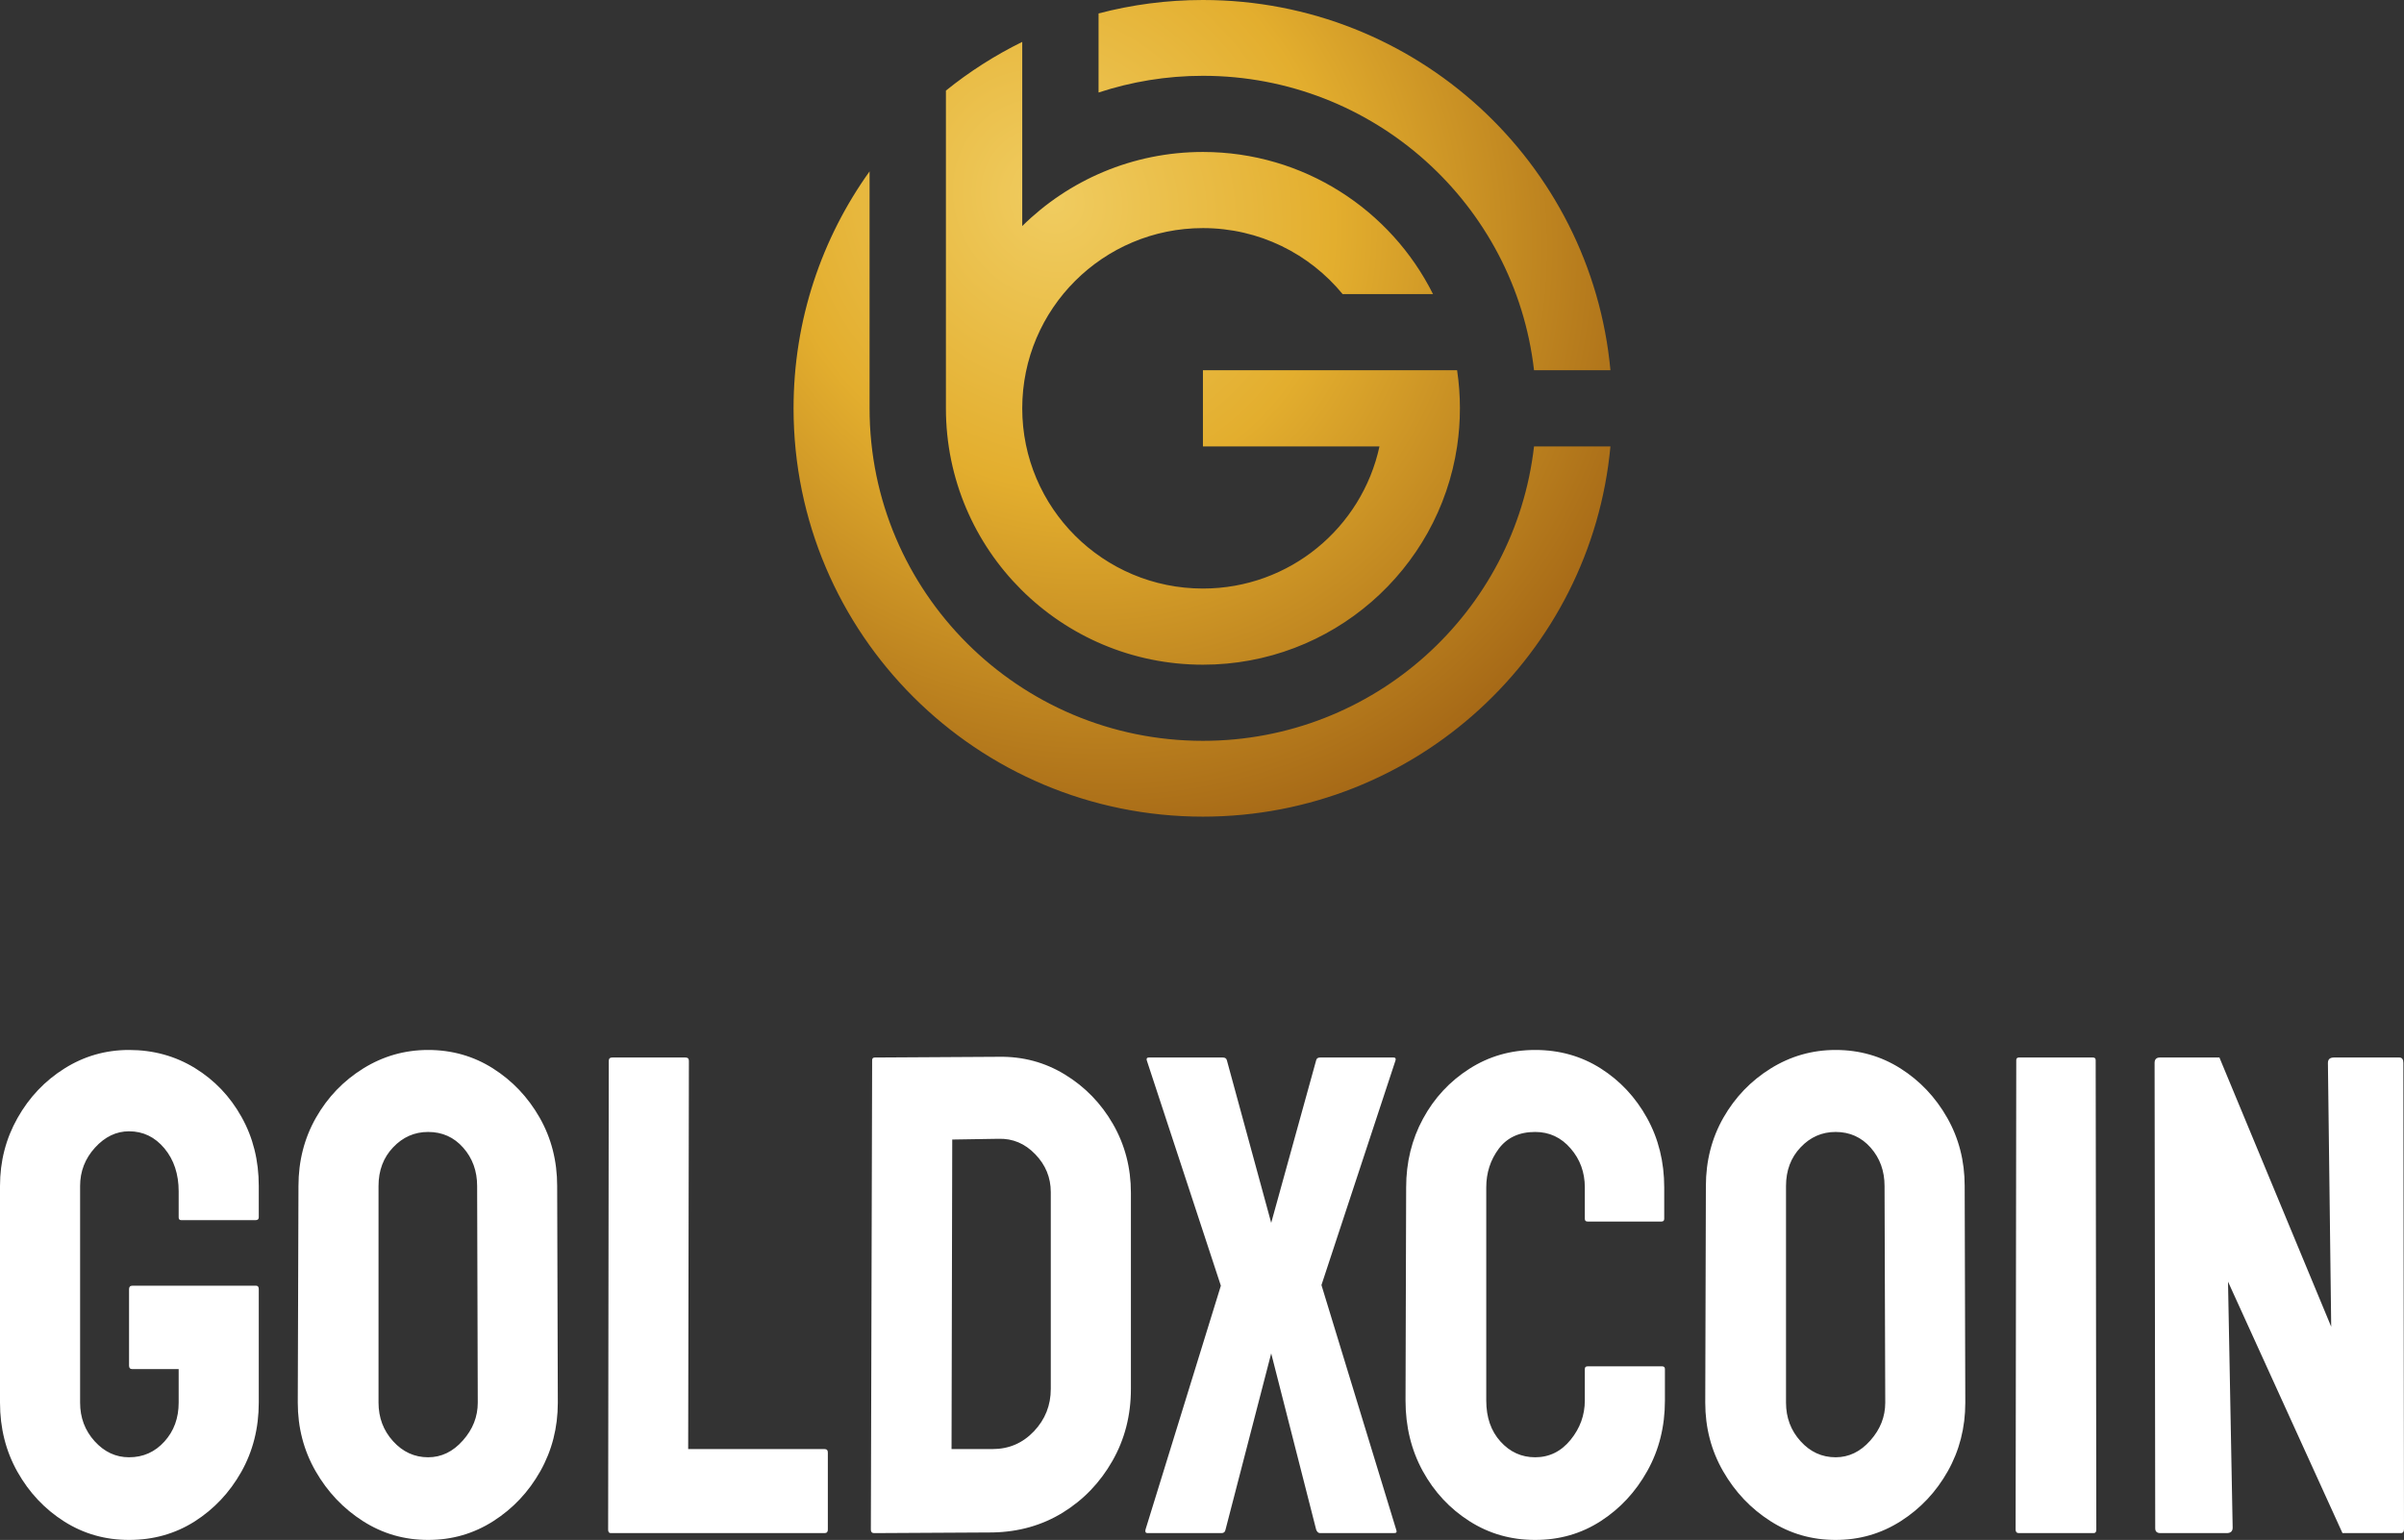
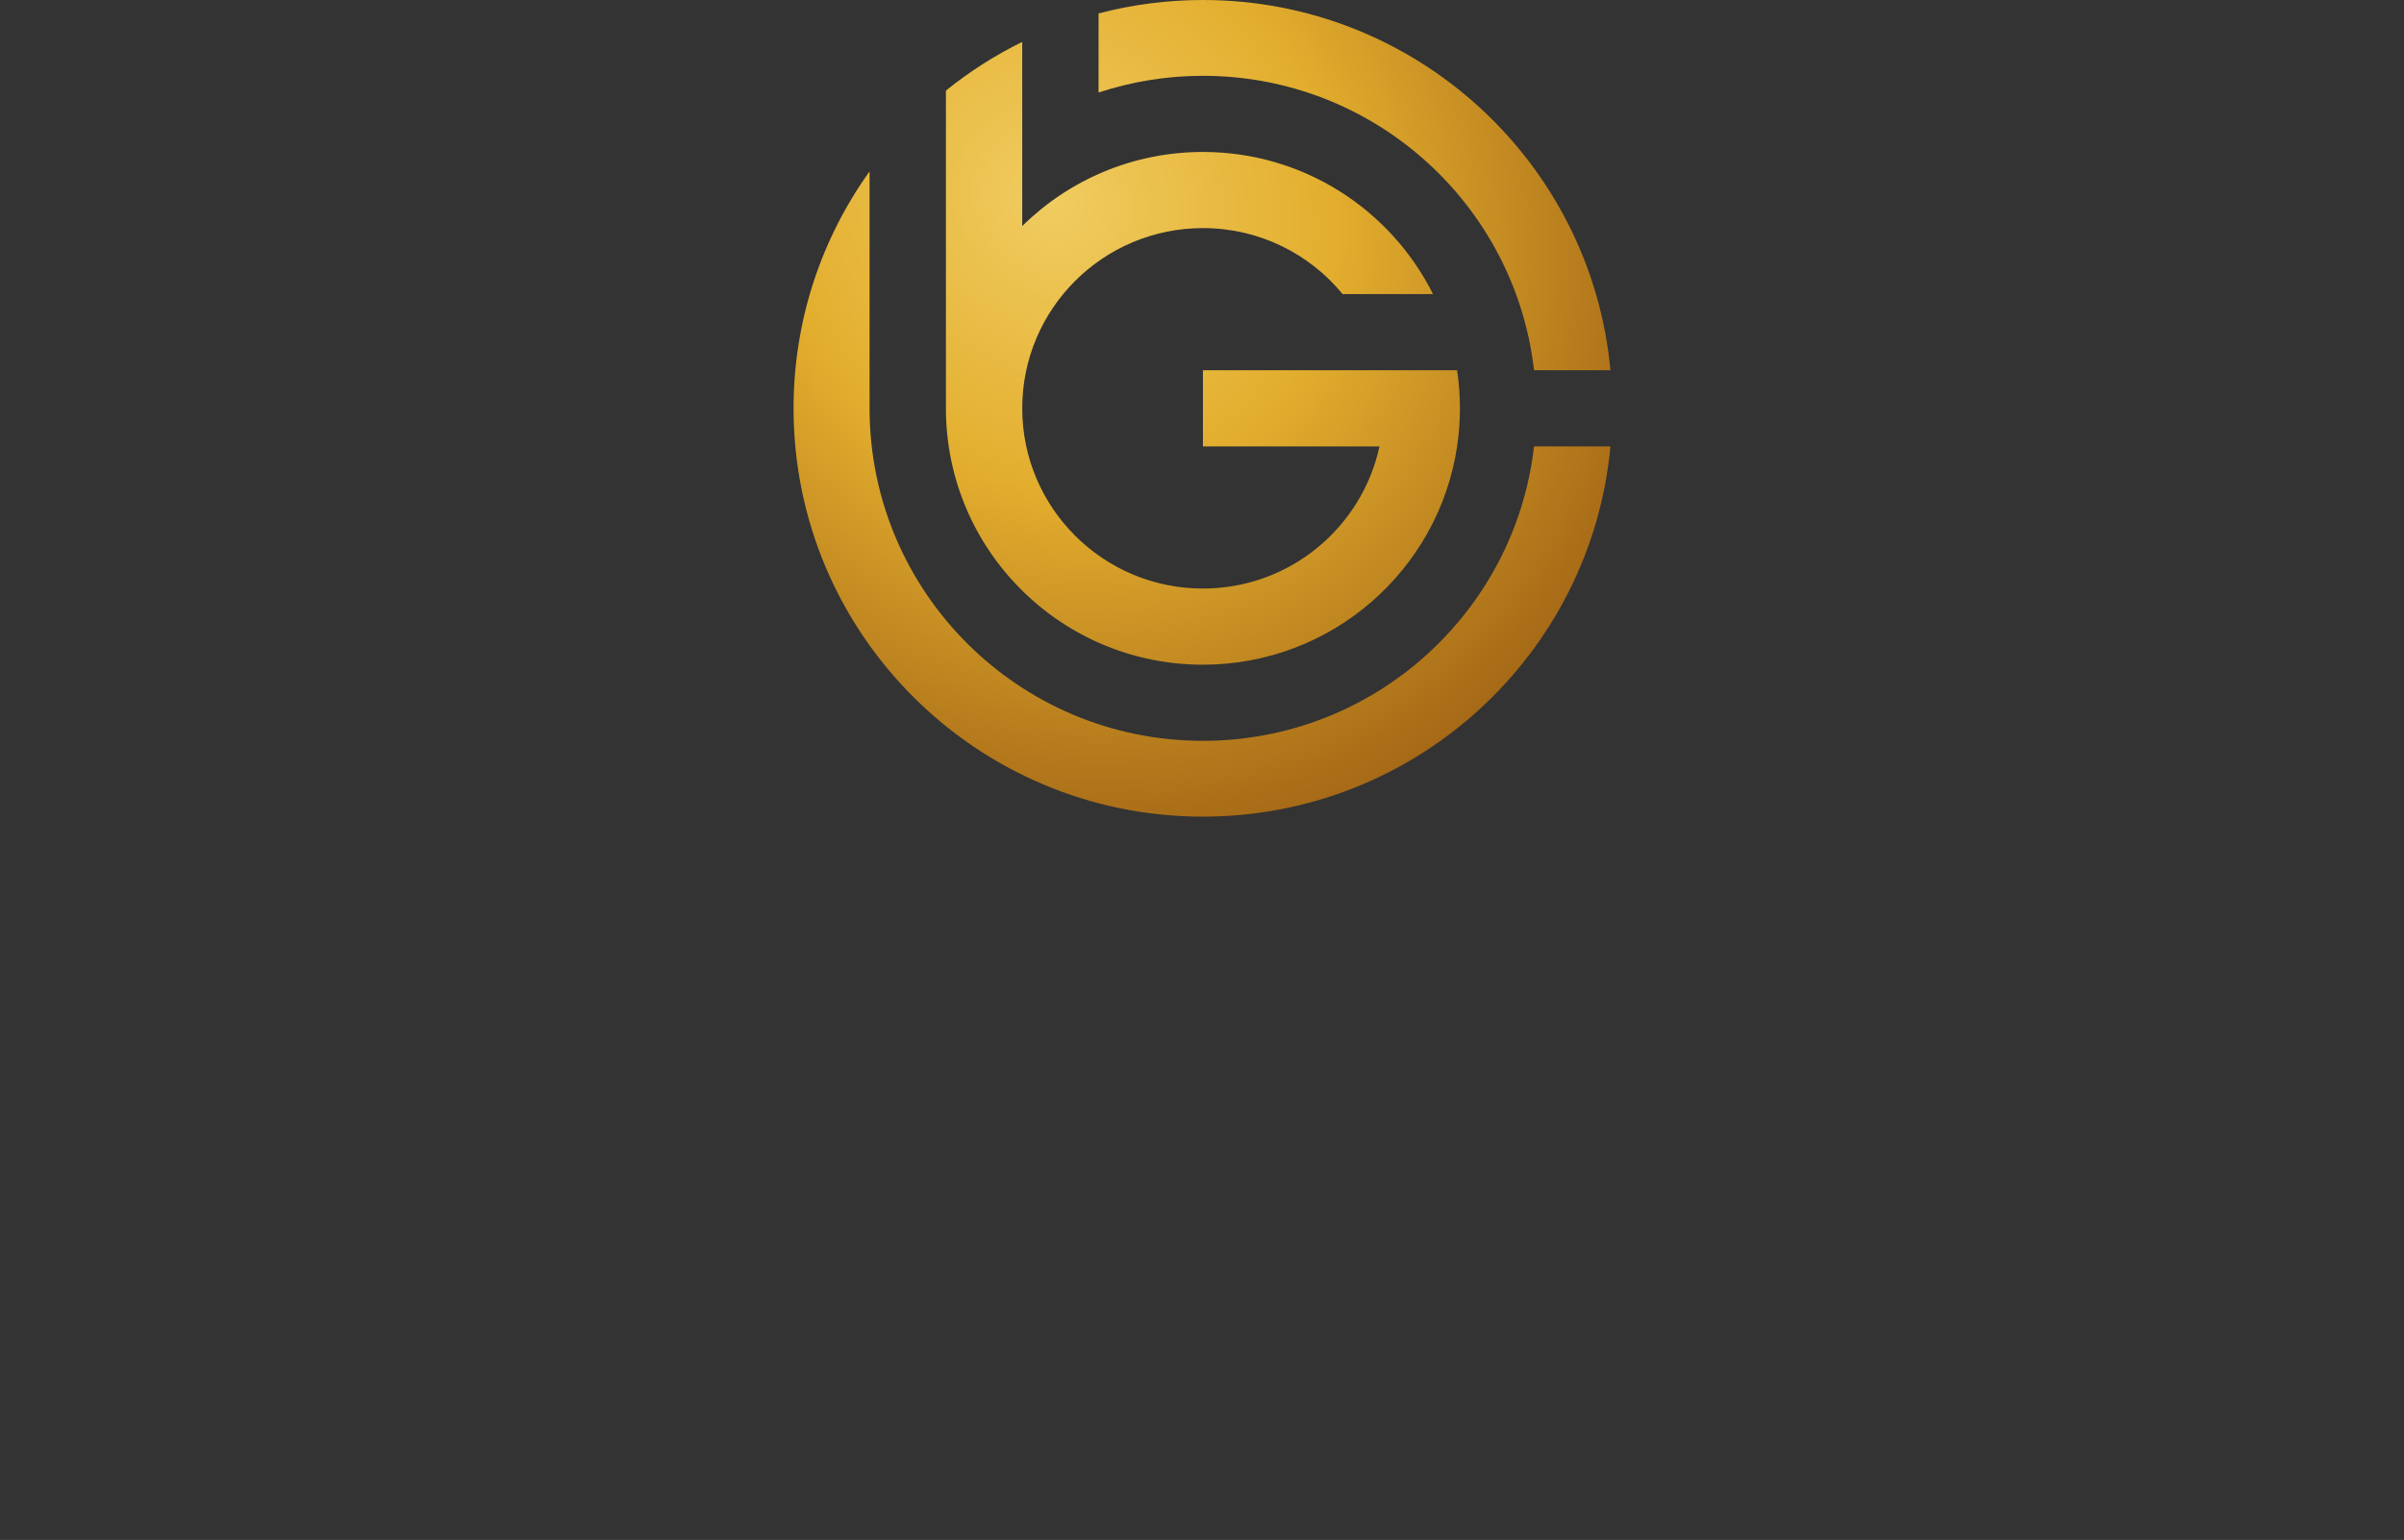
<svg xmlns="http://www.w3.org/2000/svg" width="103" height="66" viewBox="0 0 103 66" fill="none">
  <rect x="0" y="0" width="103" height="66" fill="#333333" stroke="none" />
-   <path d="M5.529 66C4.509 66 3.583 65.736 2.751 65.209C1.918 64.681 1.252 63.974 0.751 63.087C0.25 62.198 0 61.207 0 60.114V50.83C0 49.774 0.25 48.803 0.751 47.916C1.252 47.027 1.923 46.319 2.766 45.791C3.606 45.264 4.527 45 5.529 45C6.568 45 7.509 45.259 8.352 45.776C9.192 46.293 9.858 46.991 10.348 47.87C10.841 48.748 11.087 49.735 11.087 50.83V52.175C11.087 52.255 11.04 52.294 10.945 52.294H7.769C7.693 52.294 7.655 52.255 7.655 52.175V51.063C7.655 50.322 7.452 49.707 7.046 49.219C6.639 48.731 6.134 48.486 5.529 48.486C4.982 48.486 4.495 48.72 4.069 49.188C3.644 49.657 3.432 50.204 3.432 50.83V60.114C3.432 60.758 3.639 61.31 4.054 61.769C4.47 62.228 4.961 62.457 5.529 62.457C6.134 62.457 6.639 62.232 7.046 61.781C7.452 61.333 7.655 60.777 7.655 60.114V58.678H5.67C5.576 58.678 5.529 58.629 5.529 58.532V55.251C5.529 55.153 5.576 55.104 5.67 55.104H10.973C11.049 55.104 11.087 55.153 11.087 55.251V60.114C11.087 61.207 10.837 62.198 10.336 63.087C9.834 63.974 9.167 64.681 8.337 65.209C7.504 65.736 6.568 66 5.529 66ZM18.344 66C17.323 66 16.392 65.731 15.551 65.193C14.711 64.657 14.035 63.945 13.524 63.056C13.014 62.169 12.758 61.188 12.758 60.114L12.788 50.83C12.788 49.756 13.039 48.779 13.539 47.901C14.04 47.022 14.716 46.319 15.566 45.791C16.417 45.264 17.343 45 18.344 45C19.365 45 20.291 45.264 21.122 45.791C21.954 46.319 22.621 47.022 23.122 47.901C23.622 48.779 23.872 49.756 23.872 50.83L23.9 60.114C23.9 61.188 23.649 62.169 23.149 63.056C22.648 63.945 21.977 64.657 21.137 65.193C20.296 65.731 19.365 66 18.344 66ZM18.344 62.457C18.911 62.457 19.407 62.218 19.831 61.738C20.257 61.26 20.47 60.719 20.47 60.114L20.443 50.83C20.443 50.186 20.244 49.638 19.846 49.188C19.45 48.739 18.949 48.514 18.344 48.514C17.759 48.514 17.258 48.735 16.842 49.175C16.426 49.613 16.218 50.165 16.218 50.83V60.114C16.218 60.758 16.426 61.31 16.842 61.769C17.258 62.228 17.759 62.457 18.344 62.457ZM35.328 65.707H26.168C26.093 65.707 26.056 65.658 26.056 65.561L26.083 45.471C26.083 45.373 26.131 45.324 26.225 45.324H29.374C29.468 45.324 29.516 45.373 29.516 45.471L29.485 62.105H35.328C35.422 62.105 35.469 62.154 35.469 62.252V65.561C35.469 65.658 35.422 65.707 35.328 65.707ZM42.527 65.679L37.454 65.707C37.359 65.707 37.312 65.658 37.312 65.561L37.367 45.439C37.367 45.362 37.405 45.324 37.481 45.324L42.783 45.293C43.823 45.274 44.772 45.529 45.631 46.056C46.491 46.582 47.177 47.289 47.688 48.178C48.198 49.067 48.454 50.048 48.454 51.122V59.529C48.454 60.661 48.189 61.69 47.66 62.616C47.13 63.545 46.421 64.282 45.534 64.829C44.645 65.375 43.643 65.658 42.527 65.679ZM40.799 48.839L40.769 62.105H42.527C43.227 62.105 43.818 61.851 44.301 61.342C44.781 60.835 45.021 60.231 45.021 59.529V51.091C45.021 50.468 44.799 49.927 44.355 49.468C43.913 49.009 43.389 48.789 42.783 48.807L40.799 48.839ZM52.339 65.707H49.163C49.086 65.707 49.058 65.658 49.078 65.561L52.308 55.104L49.132 45.439C49.114 45.362 49.143 45.324 49.22 45.324H52.393C52.487 45.324 52.545 45.362 52.565 45.439L54.465 52.409L56.392 45.439C56.41 45.362 56.467 45.324 56.561 45.324H59.71C59.784 45.324 59.812 45.362 59.794 45.439L56.618 55.076L59.821 65.561C59.86 65.658 59.831 65.707 59.737 65.707H56.561C56.487 65.707 56.43 65.658 56.392 65.561L54.465 58.005L52.507 65.561C52.489 65.658 52.433 65.707 52.339 65.707ZM65.775 66C64.736 66 63.796 65.731 62.955 65.193C62.115 64.657 61.448 63.941 60.956 63.043C60.465 62.144 60.22 61.137 60.22 60.024L60.247 50.889C60.247 49.815 60.488 48.833 60.971 47.944C61.453 47.055 62.115 46.343 62.955 45.807C63.796 45.269 64.736 45 65.775 45C66.815 45 67.751 45.264 68.583 45.791C69.414 46.319 70.075 47.027 70.568 47.916C71.058 48.803 71.304 49.794 71.304 50.889V52.235C71.304 52.314 71.266 52.353 71.192 52.353H68.016C67.94 52.353 67.902 52.314 67.902 52.235V50.889C67.902 50.243 67.698 49.686 67.292 49.219C66.886 48.749 66.38 48.514 65.775 48.514C65.096 48.514 64.576 48.753 64.216 49.231C63.858 49.711 63.679 50.264 63.679 50.889V60.024C63.679 60.747 63.882 61.333 64.288 61.781C64.695 62.232 65.19 62.457 65.775 62.457C66.38 62.457 66.886 62.208 67.292 61.71C67.698 61.211 67.902 60.649 67.902 60.024V58.678C67.902 58.599 67.94 58.56 68.016 58.56H71.219C71.296 58.56 71.334 58.599 71.334 58.678V60.024C71.334 61.137 71.083 62.144 70.58 63.043C70.079 63.941 69.414 64.657 68.583 65.193C67.751 65.731 66.815 66 65.775 66ZM78.648 66C77.626 66 76.695 65.731 75.855 65.193C75.015 64.657 74.339 63.945 73.828 63.056C73.317 62.169 73.062 61.188 73.062 60.114L73.089 50.83C73.089 49.756 73.34 48.779 73.84 47.901C74.343 47.022 75.02 46.319 75.87 45.791C76.721 45.264 77.647 45 78.648 45C79.667 45 80.593 45.264 81.426 45.791C82.258 46.319 82.925 47.022 83.425 47.901C83.926 48.779 84.177 49.756 84.177 50.83L84.204 60.114C84.204 61.188 83.953 62.169 83.453 63.056C82.952 63.945 82.281 64.657 81.441 65.193C80.598 65.731 79.667 66 78.648 66ZM78.648 62.457C79.215 62.457 79.711 62.218 80.135 61.738C80.561 61.26 80.774 60.719 80.774 60.114L80.744 50.83C80.744 50.186 80.546 49.638 80.15 49.188C79.754 48.739 79.253 48.514 78.648 48.514C78.061 48.514 77.56 48.735 77.146 49.175C76.73 49.613 76.522 50.165 76.522 50.83V60.114C76.522 60.758 76.73 61.31 77.146 61.769C77.56 62.228 78.061 62.457 78.648 62.457ZM89.705 65.707H86.502C86.407 65.707 86.36 65.658 86.36 65.561L86.387 45.439C86.387 45.362 86.425 45.324 86.502 45.324H89.675C89.751 45.324 89.79 45.362 89.79 45.439L89.817 65.561C89.817 65.658 89.779 65.707 89.705 65.707ZM95.402 65.707H92.567C92.416 65.707 92.341 65.639 92.341 65.501L92.314 45.558C92.314 45.402 92.389 45.324 92.54 45.324H95.092L99.881 56.862L99.74 45.558C99.74 45.402 99.825 45.324 99.996 45.324H102.804C102.917 45.324 102.973 45.402 102.973 45.558L103 65.533C103 65.649 102.953 65.707 102.858 65.707H100.364L95.46 54.93L95.659 65.473C95.659 65.629 95.573 65.707 95.402 65.707Z" fill="white" />
  <path fill-rule="evenodd" clip-rule="evenodd" d="M47.068 0.576V3.965C48.476 3.503 49.977 3.249 51.539 3.249C58.874 3.249 64.914 8.767 65.726 15.868H69C68.175 6.969 60.674 0 51.539 0C49.994 0 48.496 0.201 47.068 0.576ZM40.528 3.883V8.424V17.5C40.528 23.568 45.457 28.488 51.54 28.488C57.065 28.488 61.64 24.425 62.43 19.132C62.509 18.599 62.551 18.055 62.551 17.5C62.551 16.945 62.509 16.401 62.43 15.868H59.104H52.552H51.54V19.132H59.104C58.352 22.613 55.253 25.224 51.54 25.224C47.264 25.224 43.798 21.766 43.798 17.5C43.798 13.235 47.264 9.776 51.54 9.776C53.953 9.776 56.107 10.878 57.526 12.605H61.398C59.593 8.994 55.858 6.513 51.54 6.513C48.521 6.513 45.787 7.725 43.798 9.688V6.767V5.527V1.795C42.628 2.371 41.532 3.072 40.528 3.883ZM51.539 35C41.852 35 34 27.165 34 17.5C34 13.713 35.207 10.209 37.257 7.345V17.5C37.257 25.371 43.651 31.751 51.539 31.751C58.874 31.751 64.914 26.233 65.726 19.132H69C68.175 28.031 60.674 35 51.539 35Z" fill="url(#paint0_radial)" />
  <defs>
    <radialGradient id="paint0_radial" cx="0" cy="0" r="1" gradientUnits="userSpaceOnUse" gradientTransform="translate(45.025 8.575) rotate(50.951) scale(32.223 29.276)">
      <stop stop-color="#F0CC60" />
      <stop offset="0.399" stop-color="#E3AE2E" />
      <stop offset="1" stop-color="#985911" />
    </radialGradient>
  </defs>
</svg>